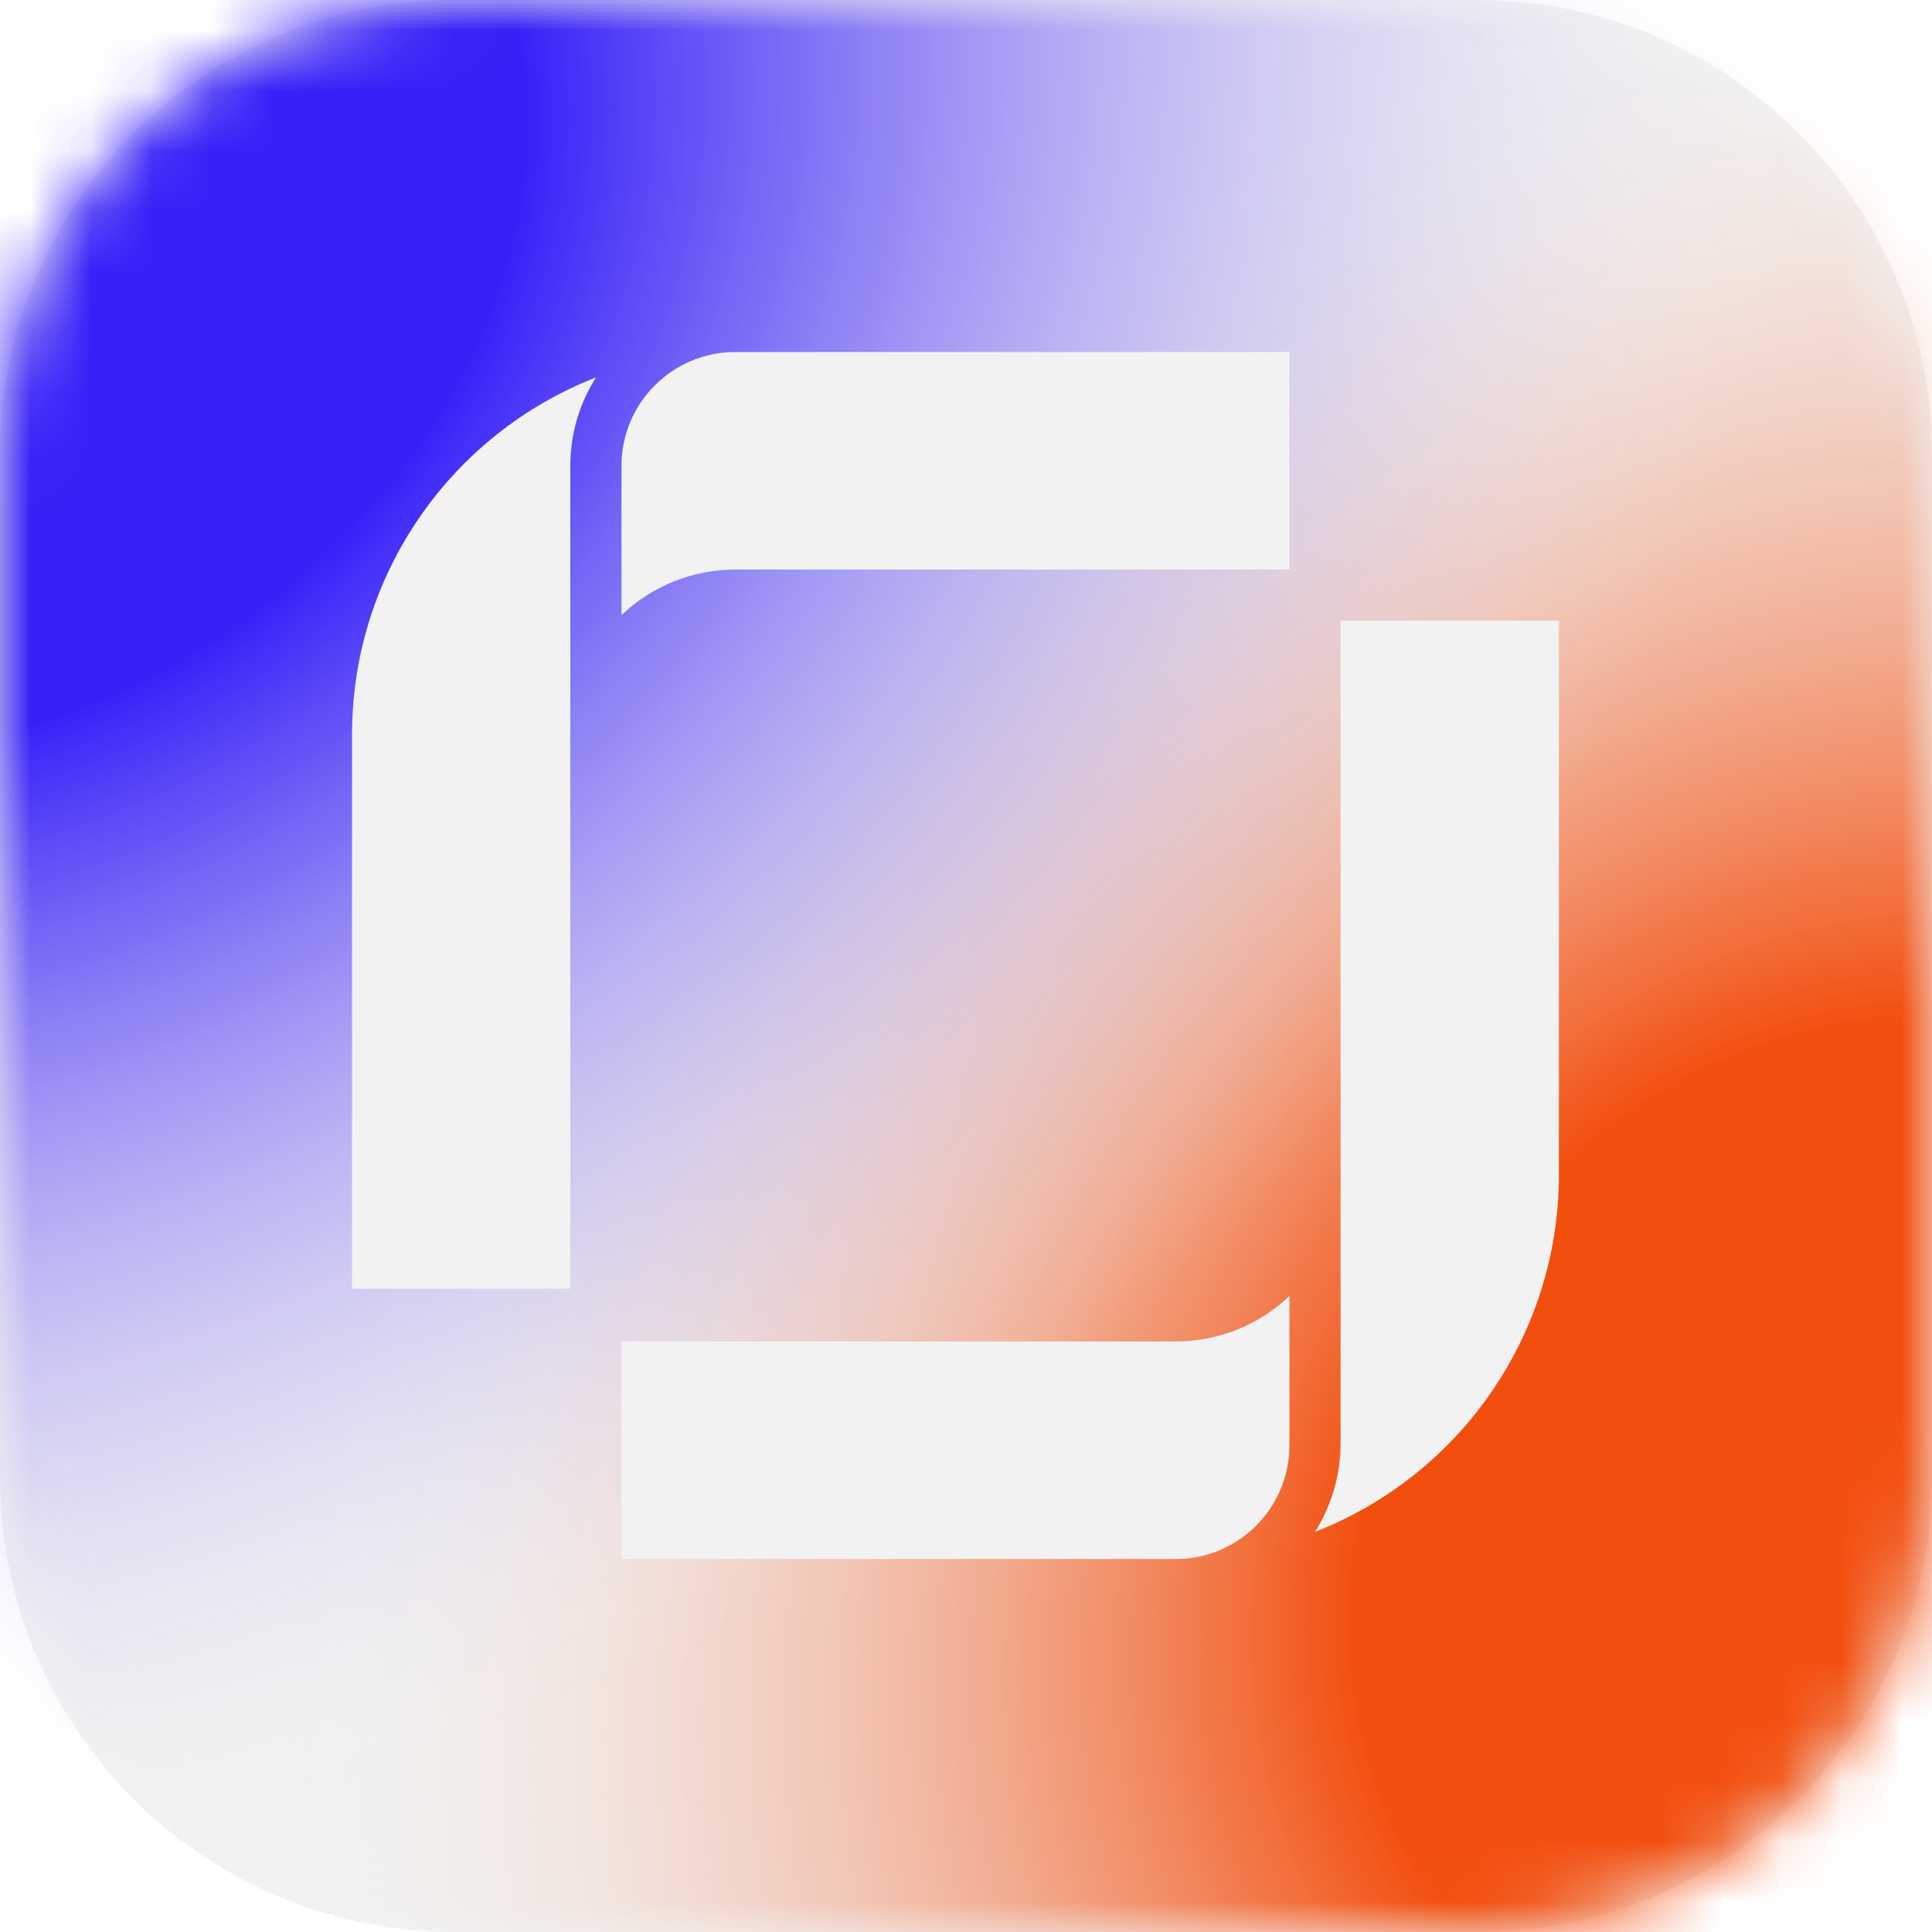
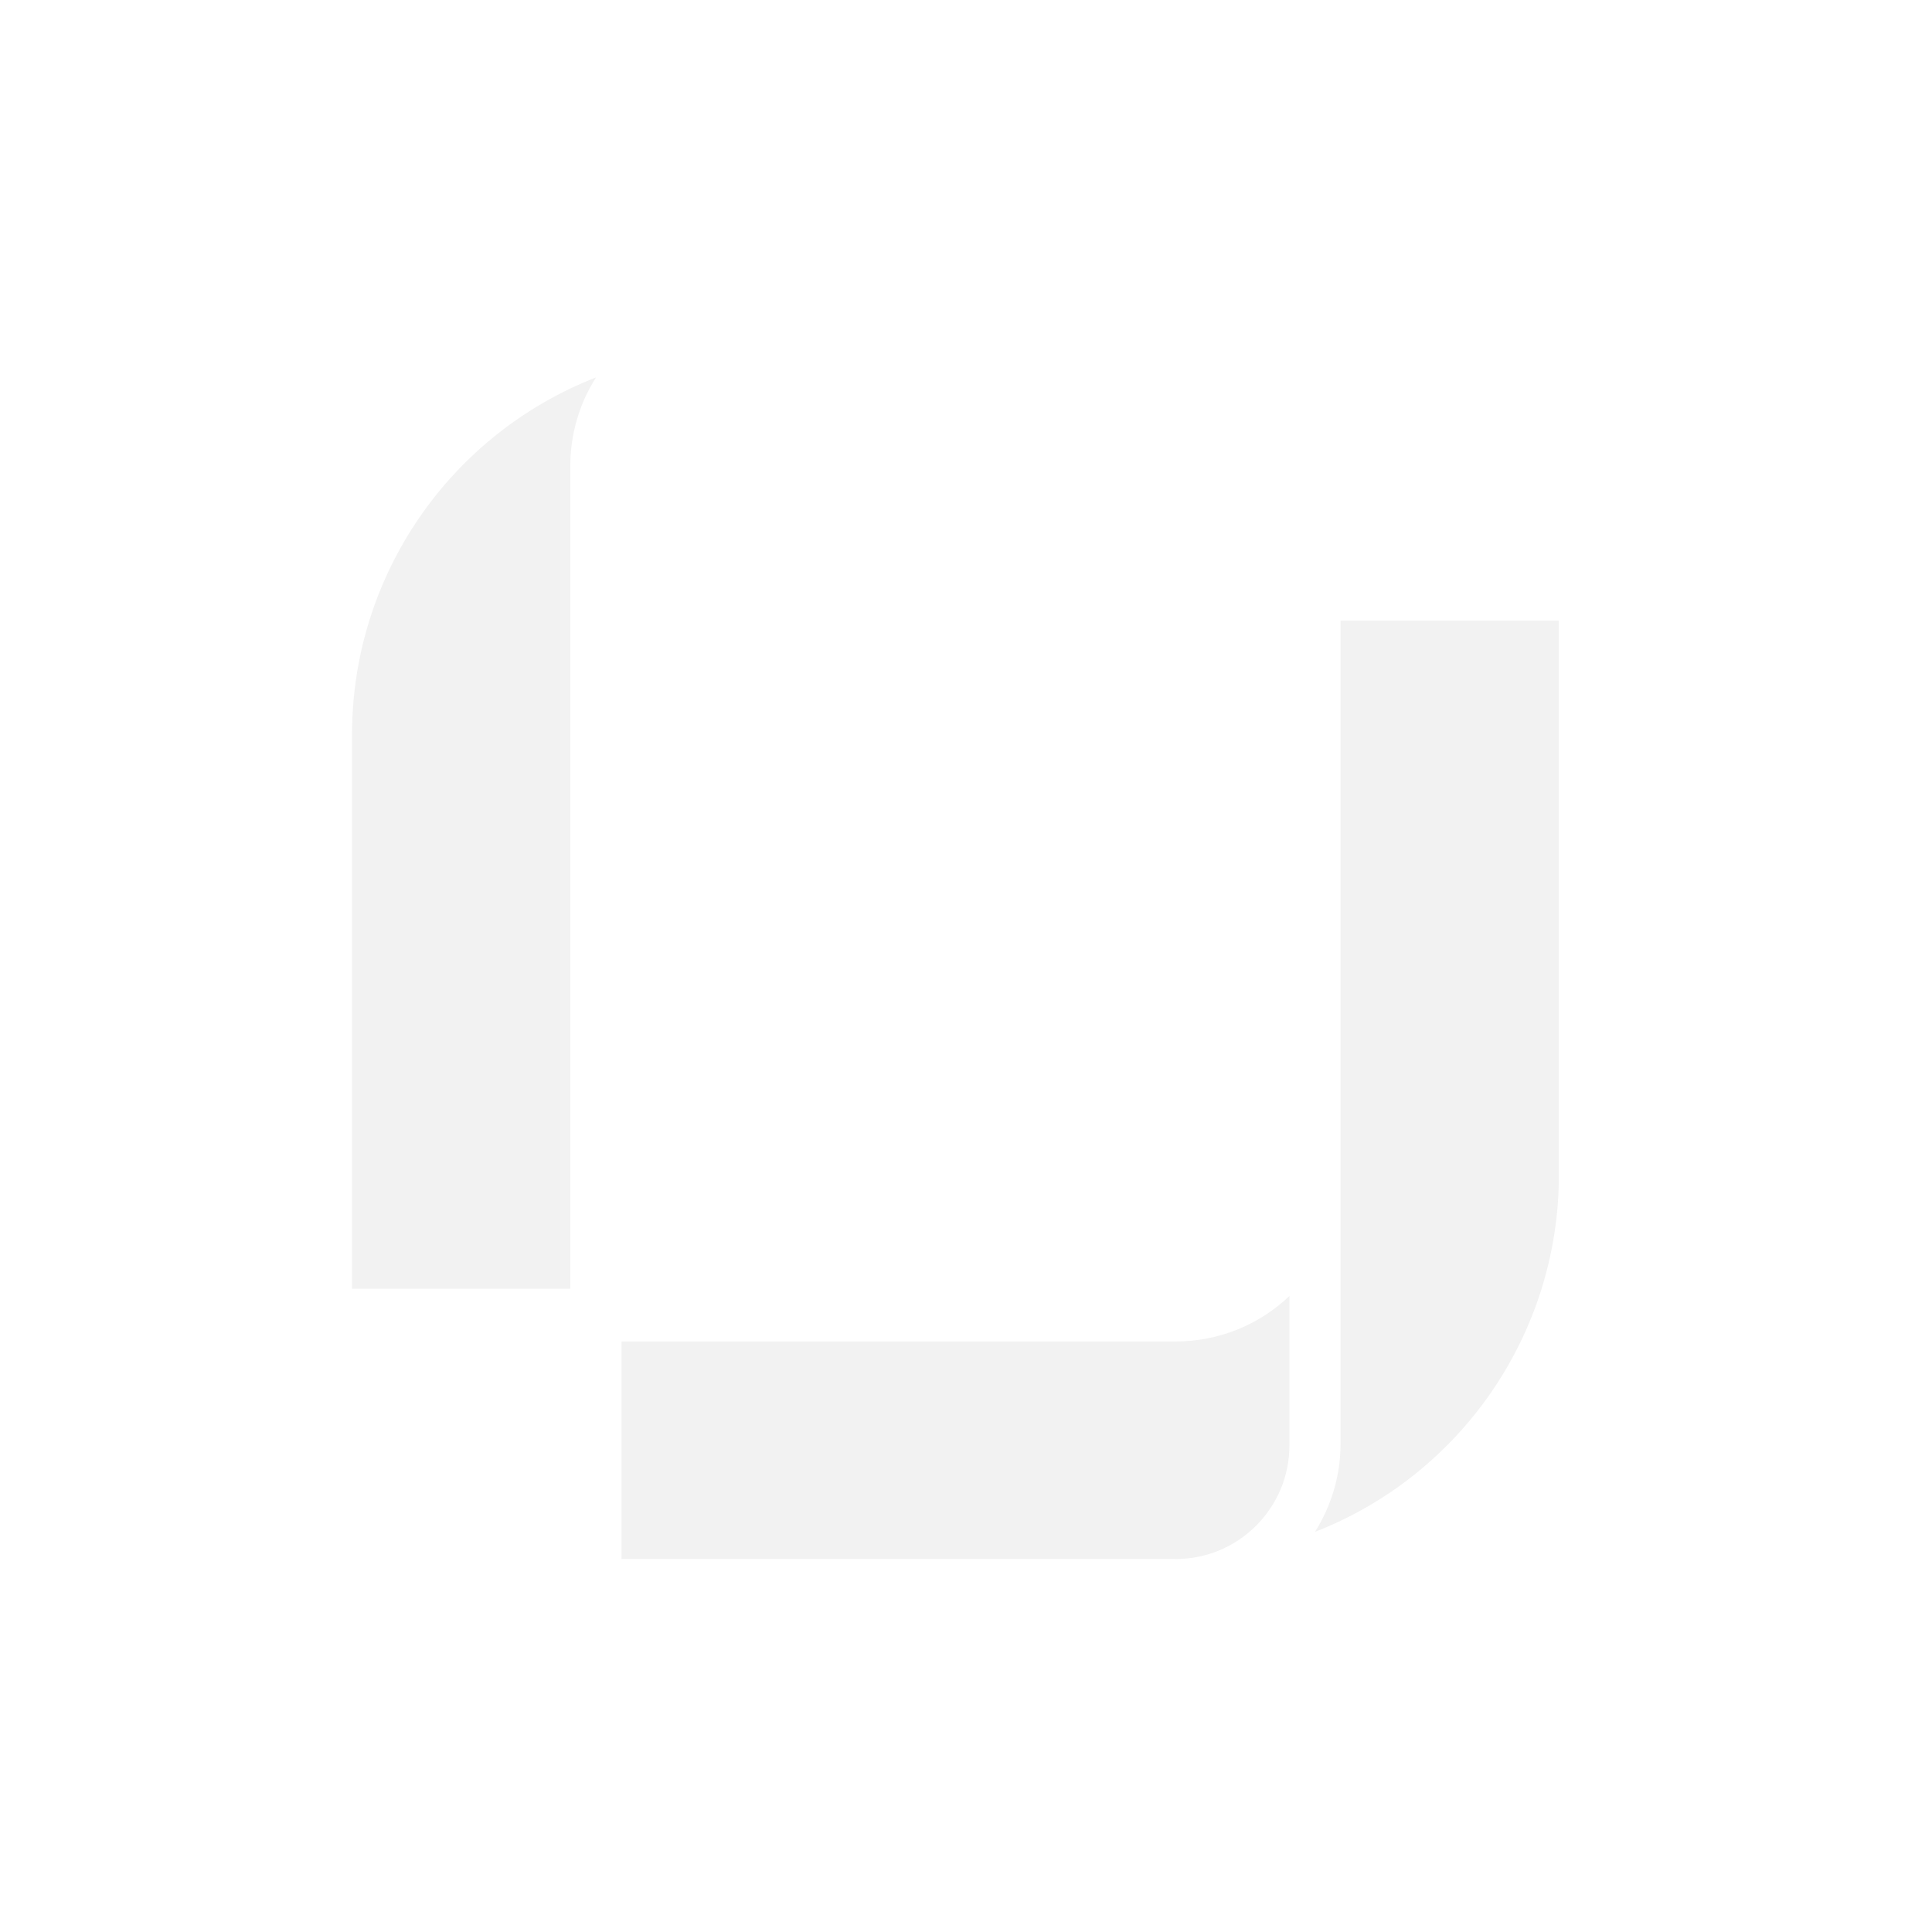
<svg xmlns="http://www.w3.org/2000/svg" width="32" height="32" viewBox="0 0 32 32" fill="none">
-   <path d="M0 7.535C0 3.374 3.374 0 7.535 0H24.465C28.626 0 32 3.374 32 7.535V24.465C32 28.626 28.626 32 24.465 32H7.535C3.374 32 0 28.626 0 24.465V7.535Z" fill="#F2F2F2" />
  <mask id="mask0_1036_115" style="mask-type:alpha" maskUnits="userSpaceOnUse" x="0" y="0" width="32" height="32">
    <path d="M0 7.535C0 3.374 3.374 0 7.535 0H24.465C28.626 0 32 3.374 32 7.535V24.465C32 28.626 28.626 32 24.465 32H7.535C3.374 32 0 28.626 0 24.465V7.535Z" fill="#F2F2F2" />
  </mask>
  <g mask="url(#mask0_1036_115)">
    <g filter="url(#filter0_f_1036_115)">
-       <ellipse cx="30.697" cy="25.616" rx="29.154" ry="24.573" transform="rotate(-51.648 30.697 25.616)" fill="url(#paint0_radial_1036_115)" />
-     </g>
+       </g>
  </g>
  <mask id="mask1_1036_115" style="mask-type:alpha" maskUnits="userSpaceOnUse" x="0" y="0" width="32" height="32">
    <path d="M-6.10352e-05 7.535C-6.10352e-05 3.374 3.374 0 7.535 0H24.465C28.626 0 32 3.374 32 7.535V24.465C32 28.626 28.626 32 24.465 32H7.535C3.374 32 -6.10352e-05 28.626 -6.10352e-05 24.465V7.535Z" fill="#F2F2F2" />
  </mask>
  <g mask="url(#mask1_1036_115)">
    <g filter="url(#filter1_f_1036_115)">
-       <ellipse cx="-1.062" cy="3.381" rx="32.147" ry="27.004" transform="rotate(-30.635 -1.062 3.381)" fill="url(#paint1_radial_1036_115)" />
-     </g>
+       </g>
  </g>
-   <path d="M12.176 5.831H21.357V9.434H12.176C11.467 9.434 10.797 9.709 10.294 10.188V7.713C10.294 6.676 11.138 5.831 12.176 5.831Z" fill="#F2F2F2" />
  <path d="M19.475 25.821H10.294V22.219H19.475C20.184 22.219 20.855 21.944 21.357 21.466V23.94C21.357 24.977 20.514 25.822 19.475 25.822V25.821Z" fill="#F2F2F2" />
  <path d="M9.872 6.251C9.597 6.684 9.446 7.19 9.446 7.714V21.345H5.831V12.164C5.831 9.527 7.46 7.191 9.872 6.251Z" fill="#F2F2F2" />
  <path d="M21.779 25.374C22.053 24.941 22.204 24.436 22.204 23.912V10.279H25.82V19.46C25.82 22.097 24.191 24.434 21.779 25.373V25.374Z" fill="#F2F2F2" />
  <defs>
    <filter id="filter0_f_1036_115" x="-19.228" y="-25.362" width="99.85" height="101.956" filterUnits="userSpaceOnUse" color-interpolation-filters="sRGB">
      <feFlood flood-opacity="0" result="BackgroundImageFix" />
      <feBlend mode="normal" in="SourceGraphic" in2="BackgroundImageFix" result="shape" />
      <feGaussianBlur stdDeviation="11.747" result="effect1_foregroundBlur_1036_115" />
    </filter>
    <filter id="filter1_f_1036_115" x="-55.456" y="-48.544" width="108.79" height="103.85" filterUnits="userSpaceOnUse" color-interpolation-filters="sRGB">
      <feFlood flood-opacity="0" result="BackgroundImageFix" />
      <feBlend mode="normal" in="SourceGraphic" in2="BackgroundImageFix" result="shape" />
      <feGaussianBlur stdDeviation="11.747" result="effect1_foregroundBlur_1036_115" />
    </filter>
    <radialGradient id="paint0_radial_1036_115" cx="0" cy="0" r="1" gradientUnits="userSpaceOnUse" gradientTransform="translate(30.697 25.616) rotate(90) scale(24.573 29.154)">
      <stop offset="0.317" stop-color="#F24F0F" />
      <stop offset="1" stop-color="#F2F2F2" stop-opacity="0" />
    </radialGradient>
    <radialGradient id="paint1_radial_1036_115" cx="0" cy="0" r="1" gradientUnits="userSpaceOnUse" gradientTransform="translate(-1.062 3.381) rotate(90) scale(27.004 32.147)">
      <stop offset="0.312" stop-color="#3721F8" />
      <stop offset="1" stop-color="#F2F2F2" stop-opacity="0" />
    </radialGradient>
  </defs>
</svg>